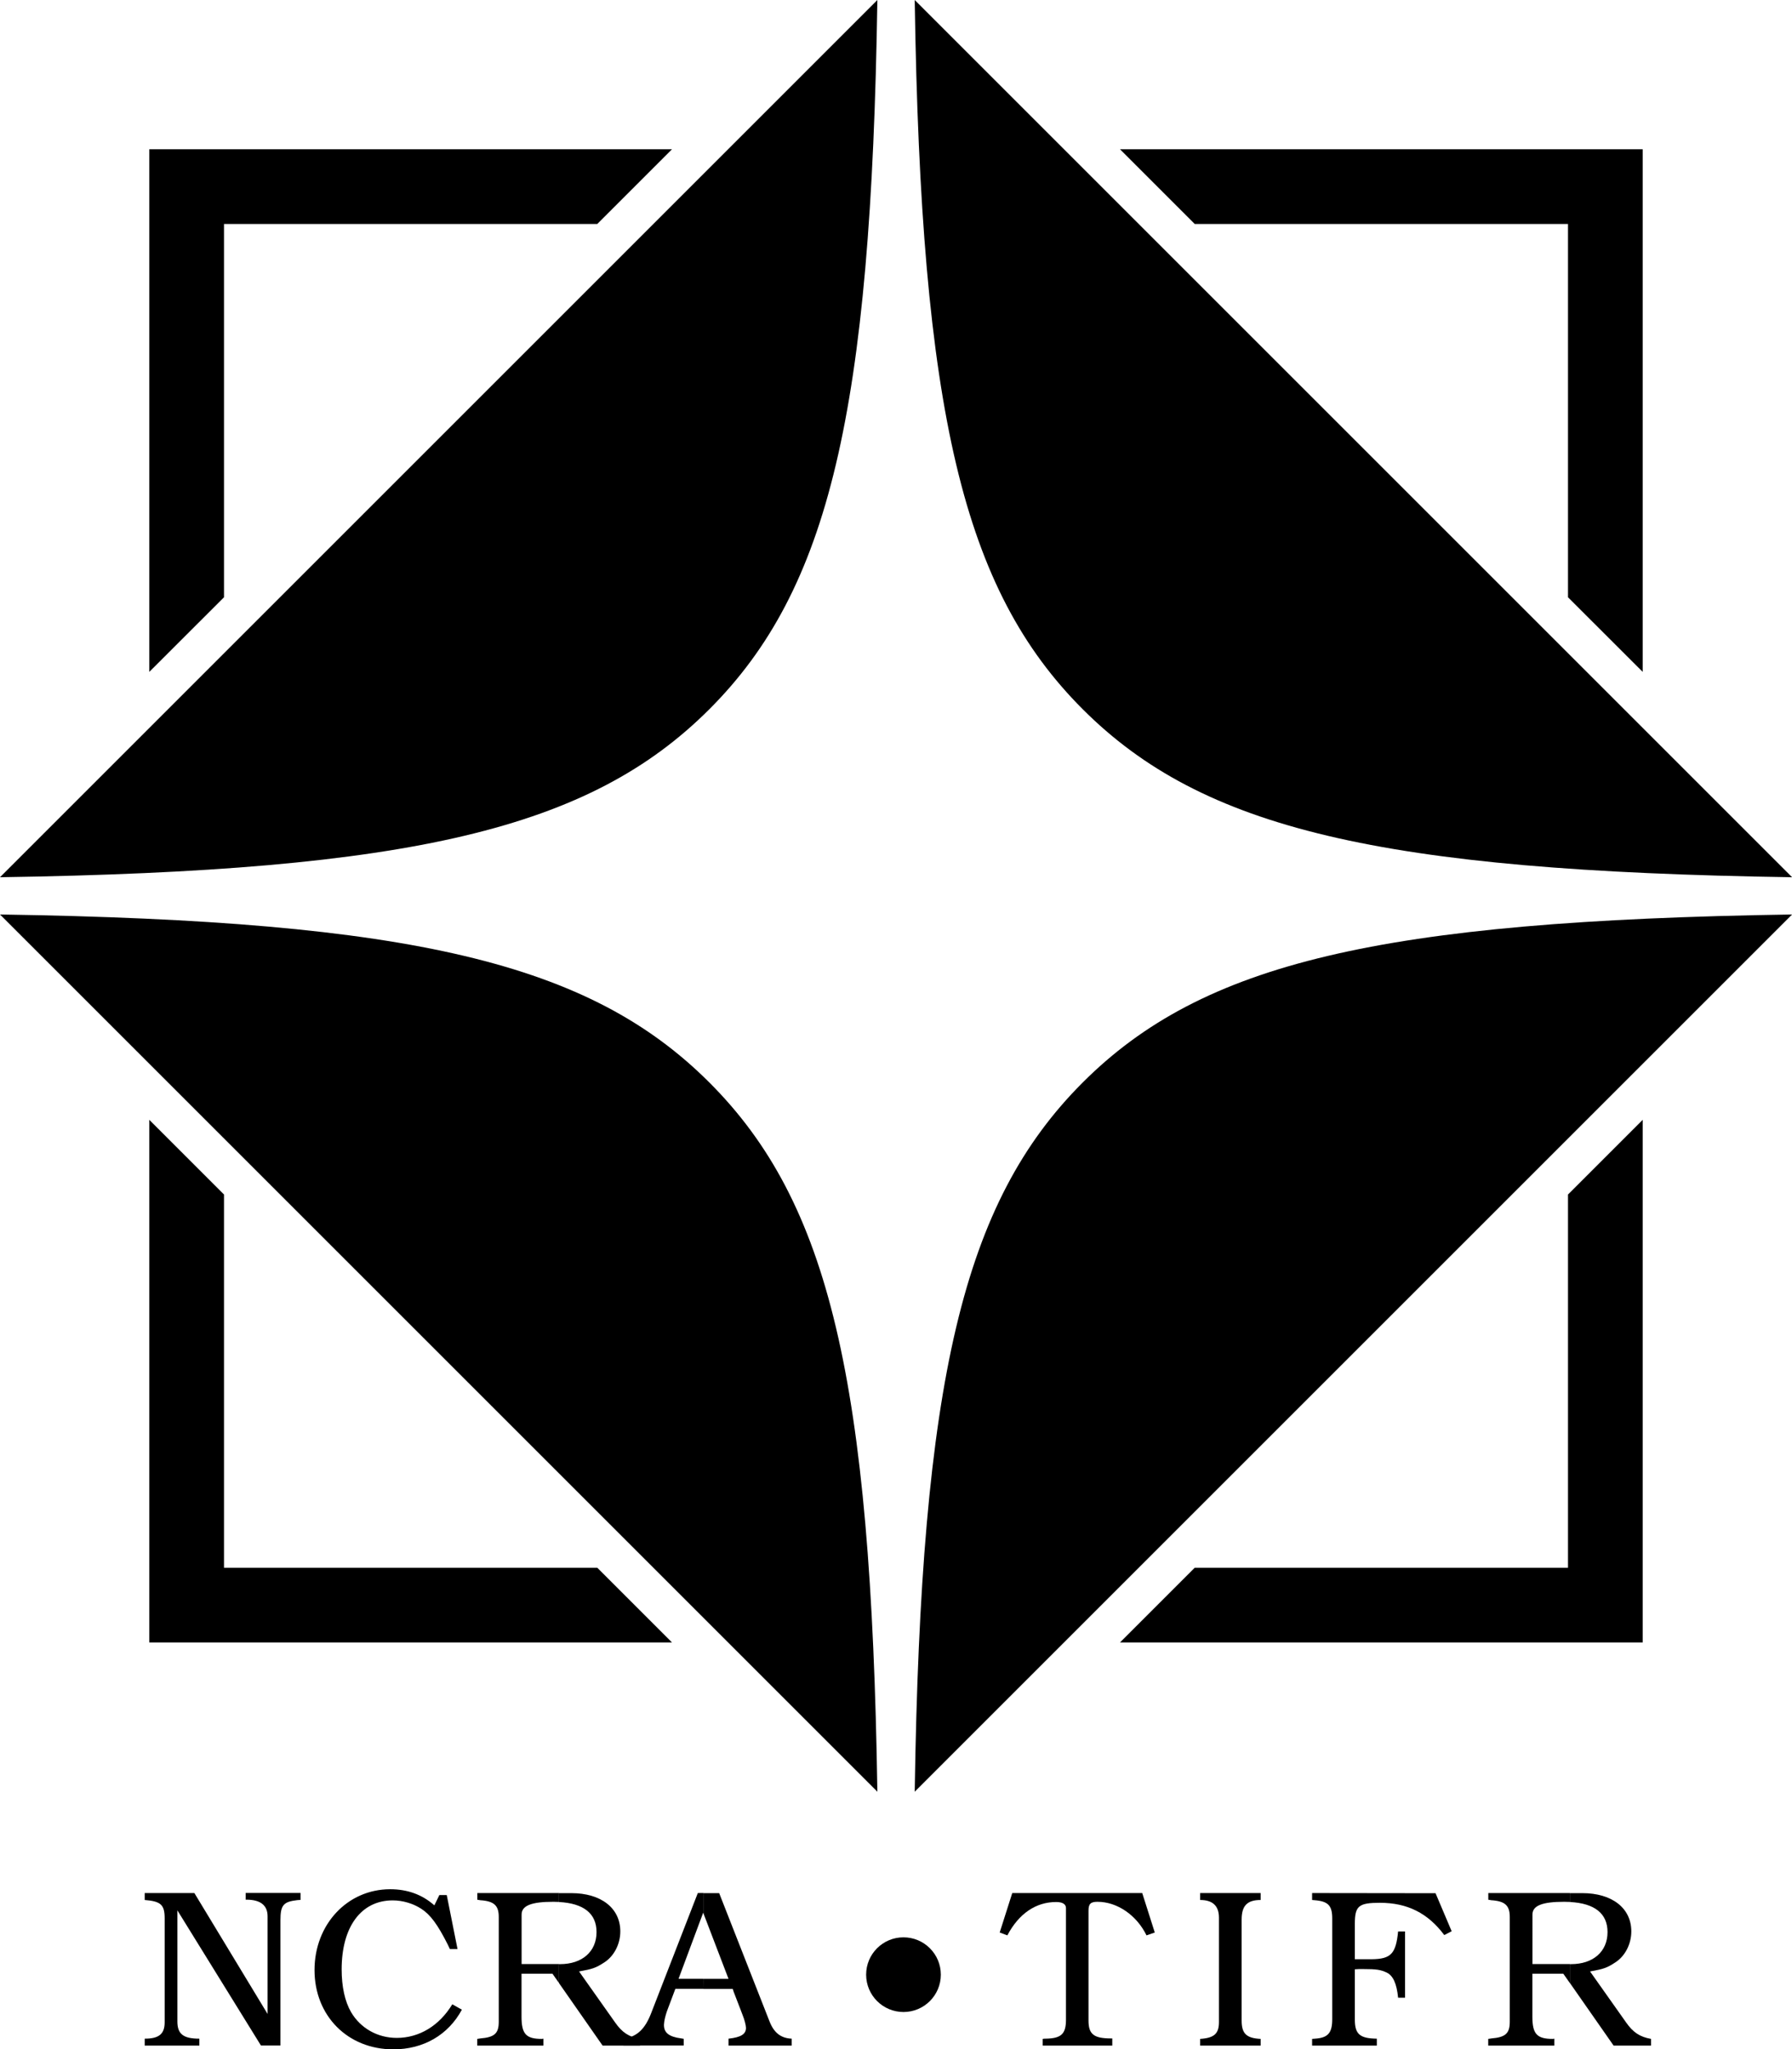
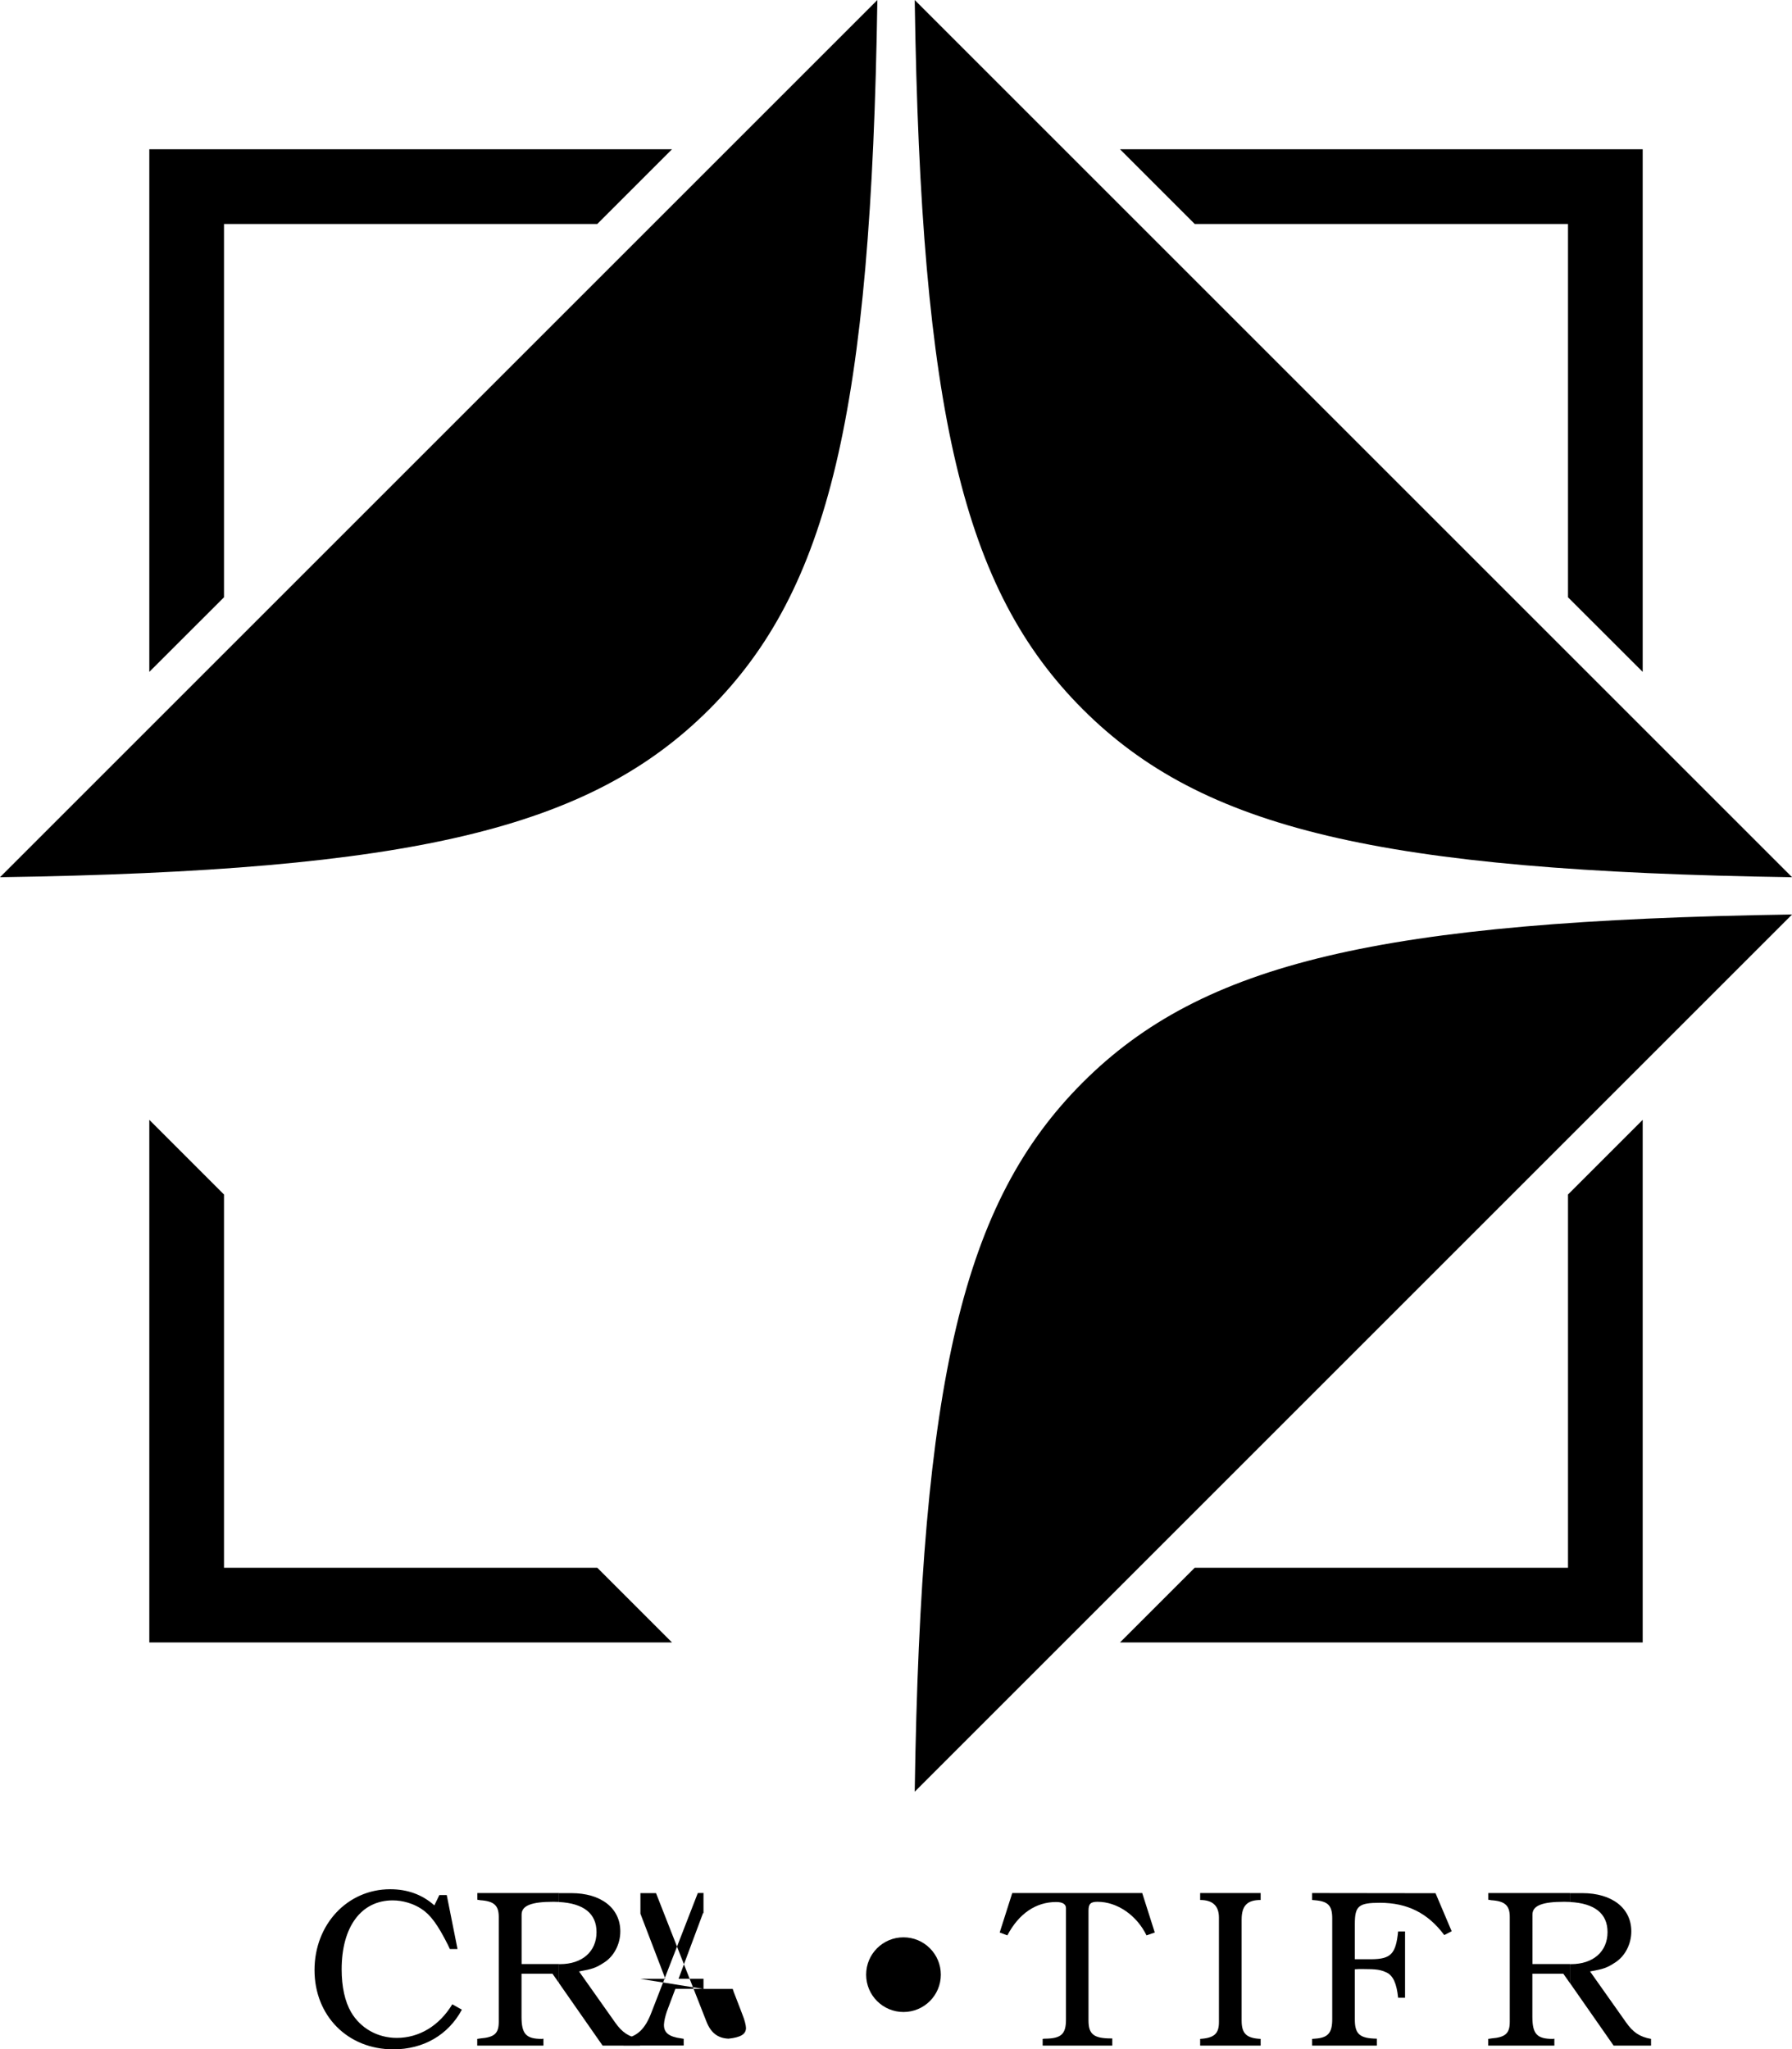
<svg xmlns="http://www.w3.org/2000/svg" version="1.1" id="Layer_1" x="0px" y="0px" viewBox="0 0 2298.4 2628.9" style="enable-background:new 0 0 2298.4 2628.9;" xml:space="preserve">
  <style type="text/css">
	.st0{fill-rule:evenodd;clip-rule:evenodd;}
</style>
  <path class="st0" d="M1125.3,0c-8,528.8-61.9,756.2-215.5,909.8S528.8,1117.3,0,1125.3L1125.3,0z" />
  <path class="st0" d="M1173.2,0c8,528.8,61.9,756.2,215.5,909.8s381,207.5,909.8,215.5L1173.2,0z" />
  <path class="st0" d="M1173.2,2298.4c8-528.8,61.9-756.2,215.5-909.8s381-207.4,909.8-215.5L1173.2,2298.4L1173.2,2298.4z" />
-   <path class="st0" d="M1125.3,2298.4c-8-528.8-61.9-756.2-215.5-909.8S528.8,1181.2,0,1173.1L1125.3,2298.4L1125.3,2298.4z" />
  <polygon class="st0" points="1436.5,191.5 1532.3,287.3 2011.1,287.3 2011.1,766.2 2106.9,861.9 2106.9,191.5 " />
  <polygon class="st0" points="861.9,191.5 766.1,287.3 287.3,287.3 287.3,766.2 191.5,861.9 191.5,191.5 " />
  <polygon class="st0" points="1436.5,2106.9 1532.3,2011.1 2011.1,2011.1 2011.1,1532.3 2106.9,1436.5 2106.9,2106.9 " />
  <polygon class="st0" points="861.9,2106.9 766.1,2011.1 287.3,2011.1 287.3,1532.3 191.5,1436.5 191.5,2106.9 " />
  <path class="st0" d="M1206.7,2533.1c0,26.4-21.4,47.9-47.9,47.9c-26.4,0-47.9-21.4-47.9-47.9s21.4-47.9,47.9-47.9  C1185.2,2485.2,1206.7,2506.6,1206.7,2533.1L1206.7,2533.1z" />
-   <path class="st0" d="M185.6,2428.4v8.9c20.7,1.7,25.6,6,25.6,23.6v133.3c0,14.9-7.2,21-25.6,21v8.9h70.1v-8.9  c-20.7,0-28.2-6-28.2-22.1v-142.5L334.7,2624h25v-160.9c0-19,3.7-23.6,21.5-25.6c1.1,0,2.6-0.3,4.3-0.3v-8.9h-70.4v8.6h1.1  c17.8,0,27,7.2,27,21.3v125.3l-93.9-155.1L185.6,2428.4L185.6,2428.4z" />
  <path class="st0" d="M557.1,2444.2c-15.5-13.8-34.5-20.7-56.6-20.7c-54.9,0-97.1,45.1-97.1,103.7s42.5,101.7,101.1,101.7  c38.5,0,70.4-18.4,87.9-50.9l-12.3-6.9c-16.7,27.6-42.5,43.1-71.2,43.1c-24.7,0-46.5-12.4-58.6-33c-8-13.8-12.1-32.8-12.1-54.9  c0-54.6,25-88.5,65.5-88.5c12.9,0,26.2,4,36.8,10.9c11.5,7.5,20.7,19.8,33.9,46l2.6,5.5h9.8L573,2431h-9.5L557.1,2444.2  L557.1,2444.2z" />
  <path class="st0" d="M717,2544l55.9,80.1h48v-8.6c-14.4-2.6-23-8.3-31.9-21l-46.3-65.5c17.5-3.2,21.5-4.6,32.2-11.5  c12.6-8,20.7-23.6,20.7-39.9c0-29.9-24.7-49.1-62.9-49.1H717v11.4c31.7,1.7,48.1,14.8,48.1,38.6c0,25-18.4,41.1-46.8,41.1H717V2544  L717,2544z M612.2,2428.4v8.6c1.7,0.3,2.9,0.3,3.7,0.6c17.5,1.1,23.8,6.6,23.8,21.3v134.7c0,14.9-5.5,19.8-23.6,21.3  c-1.2,0.3-2.3,0.3-4,0.6v8.6H697v-8.9l-2,0.3c-20.4,0-26.1-6.3-26.1-28.7v-54.9h39.7l8.5,12.1v-24.5H669V2456  c0-11.5,12.6-16.4,40.8-16.4c2.5,0,5,0.1,7.3,0.2v-11.4L612.2,2428.4L612.2,2428.4z" />
-   <path class="st0" d="M902.3,2551.4h37.5l1.2,3.7c7.2,18.4,10.9,28.4,11.5,29.9c2.3,5.5,4.3,13.2,4.3,16.4c0,8-6.6,12.1-22.4,13.8  v8.9h81v-8.9c-13.8-0.6-22.7-7.5-28.4-22.1l-64.6-164.6h-20v26.4l32,83.6h-32L902.3,2551.4L902.3,2551.4z M895,2428.4l-59.8,154  c-8,20.7-18.1,30.2-35.6,33v8.6h77.3v-8.6l-3.5-0.6c-15.2-2-21.8-7.2-21.8-16.9v-0.9c0.3-5.2,1.7-10.6,3.7-16.7  c1.4-3.7,4.6-12.1,9.5-25.3l1.4-3.7h36.1v-12.9h-32l31.6-84.8l0.4,1.1v-26.4L895,2428.4L895,2428.4z" />
+   <path class="st0" d="M902.3,2551.4h37.5l1.2,3.7c7.2,18.4,10.9,28.4,11.5,29.9c2.3,5.5,4.3,13.2,4.3,16.4c0,8-6.6,12.1-22.4,13.8  v8.9v-8.9c-13.8-0.6-22.7-7.5-28.4-22.1l-64.6-164.6h-20v26.4l32,83.6h-32L902.3,2551.4L902.3,2551.4z M895,2428.4l-59.8,154  c-8,20.7-18.1,30.2-35.6,33v8.6h77.3v-8.6l-3.5-0.6c-15.2-2-21.8-7.2-21.8-16.9v-0.9c0.3-5.2,1.7-10.6,3.7-16.7  c1.4-3.7,4.6-12.1,9.5-25.3l1.4-3.7h36.1v-12.9h-32l31.6-84.8l0.4,1.1v-26.4L895,2428.4L895,2428.4z" />
  <path class="st0" d="M1298.3,2428.4l-16.1,50.6l9.8,3.7c14.9-28.2,36.8-42.8,62.6-42.8c8,0,12.6,2.6,12.6,7.8v143.1  c0,18.4-6,24.1-26.2,24.4c-0.9,0-2,0-3.7,0.3v8.6h89.3v-9.2h-1.2c-22.4,0-29.3-5.2-29.3-23v-141.1c0-8.6,2.9-11.2,11.5-11.2  c25.3,0,50.3,17.2,62.9,43.1l10.6-3.7l-16.1-50.6L1298.3,2428.4L1298.3,2428.4z" />
  <path class="st0" d="M2013.7,2544l55.9,80.1h48v-8.6c-14.4-2.6-23-8.3-31.9-21l-46.3-65.5c17.5-3.2,21.6-4.6,32.2-11.5  c12.6-8,20.7-23.6,20.7-39.9c0-29.9-24.7-49.1-62.9-49.1h-15.7v11.4c31.7,1.7,48.1,14.8,48.1,38.6c0,25-18.4,41.1-46.8,41.1h-1.3  L2013.7,2544L2013.7,2544z M1908.9,2428.4v8.6c1.7,0.3,2.9,0.3,3.7,0.6c17.5,1.1,23.8,6.6,23.8,21.3v134.7  c0,14.9-5.5,19.8-23.6,21.3c-1.2,0.3-2.3,0.3-4,0.6v8.6h84.8v-8.9l-2,0.3c-20.4,0-26.2-6.3-26.2-28.7v-54.9h39.7l8.5,12.1v-24.5  h-48.1V2456c0-11.5,12.6-16.4,40.8-16.4c2.5,0,5,0.1,7.3,0.2v-11.4L1908.9,2428.4L1908.9,2428.4z" />
  <path class="st0" d="M1539.3,2428.4v8.9c16.1,0,24.1,7.5,24.1,22.7v133.9c0,14.9-6,20.4-24.1,21.6v8.6h77.6v-8.6  c-18.4-0.9-24.4-6.9-24.4-23.6v-129.3c0-18.1,7.2-25.3,24.4-25.3v-8.9L1539.3,2428.4L1539.3,2428.4z" />
  <path class="st0" d="M1682.9,2428.4v8.9l3.4,0.3c17.2,1.4,22.4,6.9,22.4,23.3v129.3c0,17.8-5.5,23.9-22.1,25l-3.7,0.3v8.6h83v-8.9  c-21.8-0.3-28.2-5.8-28.2-24.4v-64.6c3.2-0.3,6.6-0.3,9.8-0.3c18.7,0,23.3,0.9,31.3,4.6c8,4,12.6,14.1,14.4,32.2h8.9v-85h-8.9  c-2.9,28.7-9.2,35.3-33.9,35.6h-21.6v-45.4c0-23,4.9-27,32.2-27c35.1,0,61.5,13.2,82.5,41.4l9.5-4.9l-20.7-48.8L1682.9,2428.4  L1682.9,2428.4z" />
</svg>